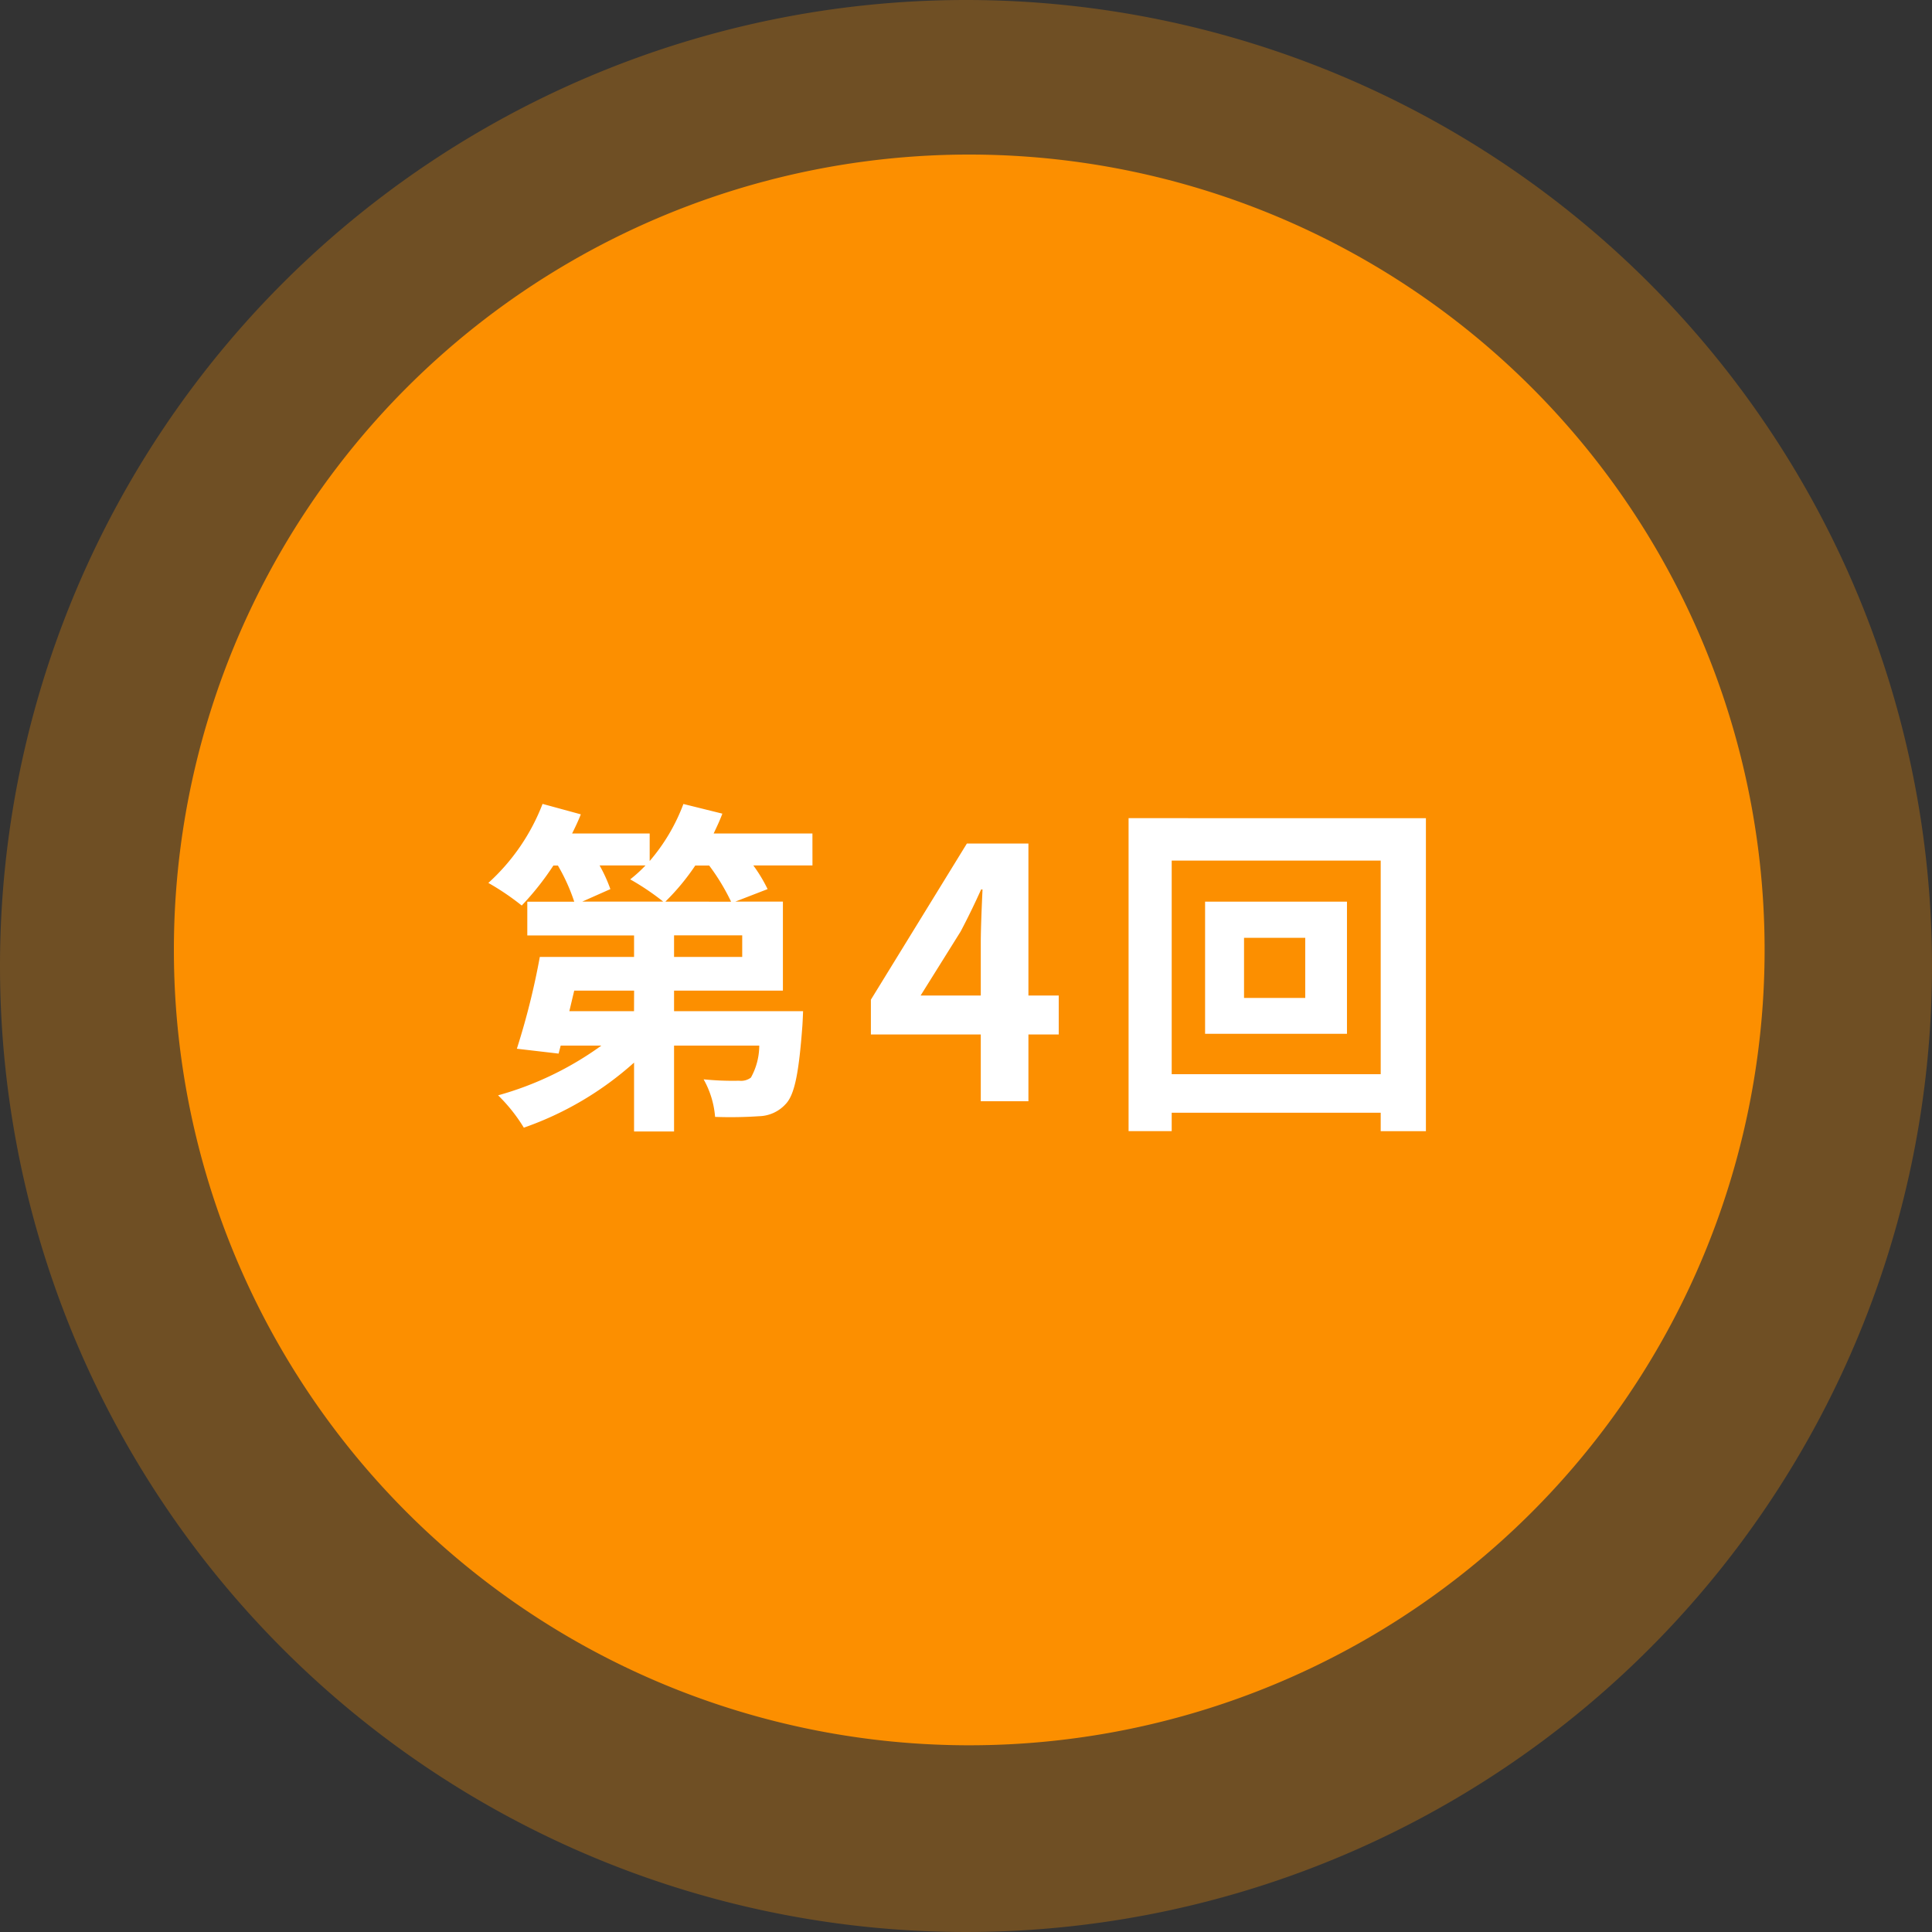
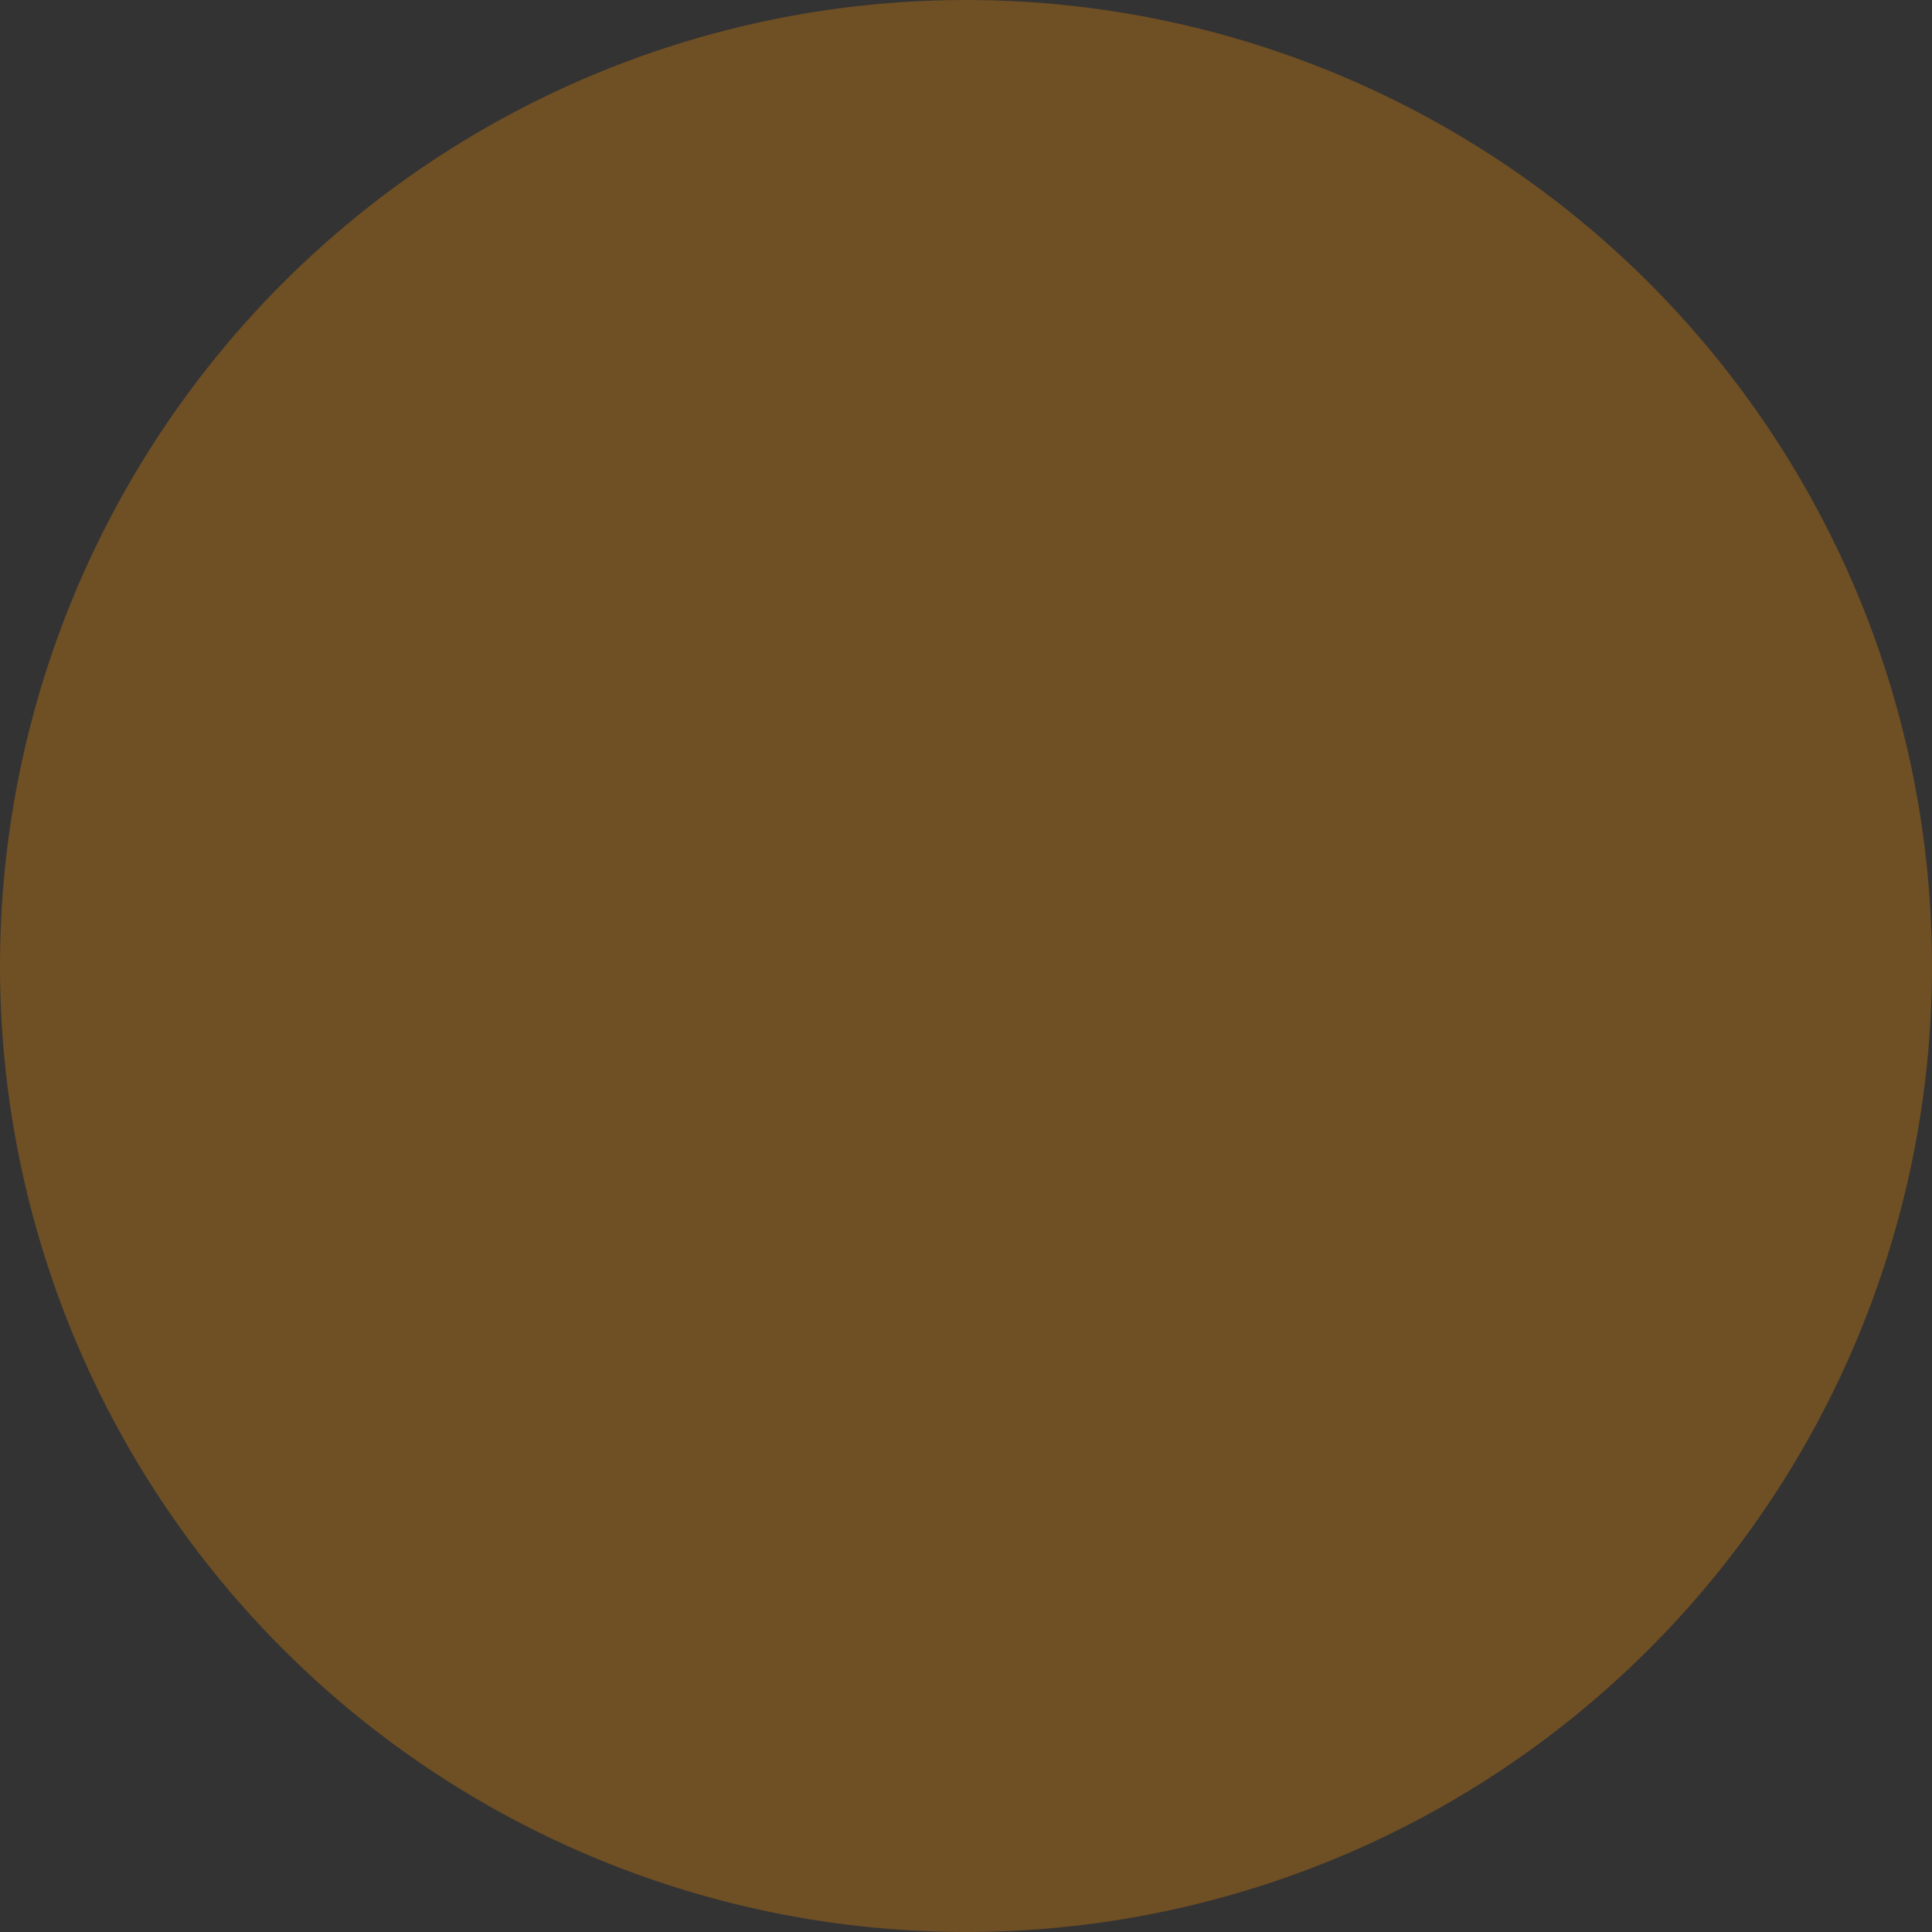
<svg xmlns="http://www.w3.org/2000/svg" width="100" height="100" viewBox="0 0 100 100">
  <rect x="0" y="0" width="100" height="100" fill="#333333" stroke="none" />
  <g transform="translate(-153 -188)">
    <path d="M50,0A50,50,0,1,1,0,50,50,50,0,0,1,50,0Z" transform="translate(153 188)" fill="#fc8f00" opacity="0.3" />
-     <path d="M41.168,0A41.168,41.168,0,1,1,0,41.168,41.168,41.168,0,0,1,41.168,0Z" transform="translate(162 196)" fill="#fc8f00" />
-     <path d="M-15.561-10.332A11.9,11.9,0,0,0-14.013-12.2h.72a11.042,11.042,0,0,1,1.134,1.872Zm3.978,2.862h-3.528V-8.586h3.528Zm-5.6,2.808h-3.348l.252-1.062h3.1Zm.594-7.542a7.343,7.343,0,0,1-.792.72,12.938,12.938,0,0,1,1.71,1.152h-4.194l1.458-.648a7.773,7.773,0,0,0-.558-1.224Zm8.64-1.656h-5.112c.162-.342.324-.684.45-1.026l-2.016-.5a9.773,9.773,0,0,1-1.746,2.952V-13.86h-4.014c.162-.324.324-.666.45-.99l-1.98-.54A10.7,10.7,0,0,1-24.723-11.3a13.206,13.206,0,0,1,1.728,1.17,14.574,14.574,0,0,0,1.638-2.07h.234a9.8,9.8,0,0,1,.846,1.872h-2.43v1.746h5.526V-7.47h-4.878a38.151,38.151,0,0,1-1.188,4.752l2.16.252.108-.414h2.106A16.74,16.74,0,0,1-24.219-.306a8.512,8.512,0,0,1,1.332,1.674A16.845,16.845,0,0,0-17.181-2V1.566h2.07V-2.88h4.41a3.43,3.43,0,0,1-.432,1.656.851.851,0,0,1-.612.162,14.84,14.84,0,0,1-1.836-.072A4.723,4.723,0,0,1-12.987.81,21.8,21.8,0,0,0-10.7.774,1.916,1.916,0,0,0-9.333.144c.468-.486.684-1.638.864-4.05.018-.252.036-.756.036-.756h-6.678V-5.724h5.634v-4.608h-2.466l1.674-.648a7.881,7.881,0,0,0-.738-1.224h3.06Zm5.6,8.388,2.07-3.312C.1-9.5.459-10.242.783-10.962H.855c-.036.792-.09,2-.09,2.772v2.718ZM.765,0H3.231V-3.456H4.8V-5.472H3.231v-7.866H.045L-4.923-5.256v1.8H.765ZM17.559-5.346H14.391V-8.46h3.168Zm-5.184-4.986v6.84h7.344v-6.84ZM10.647-1.4V-12.456H21.465V-1.4ZM8.415-14.652v16.2h2.232V.594H21.465v.954h2.34v-16.2Z" transform="translate(203 245)" fill="#fff" />
+     <path d="M41.168,0Z" transform="translate(162 196)" fill="#fc8f00" />
  </g>
</svg>